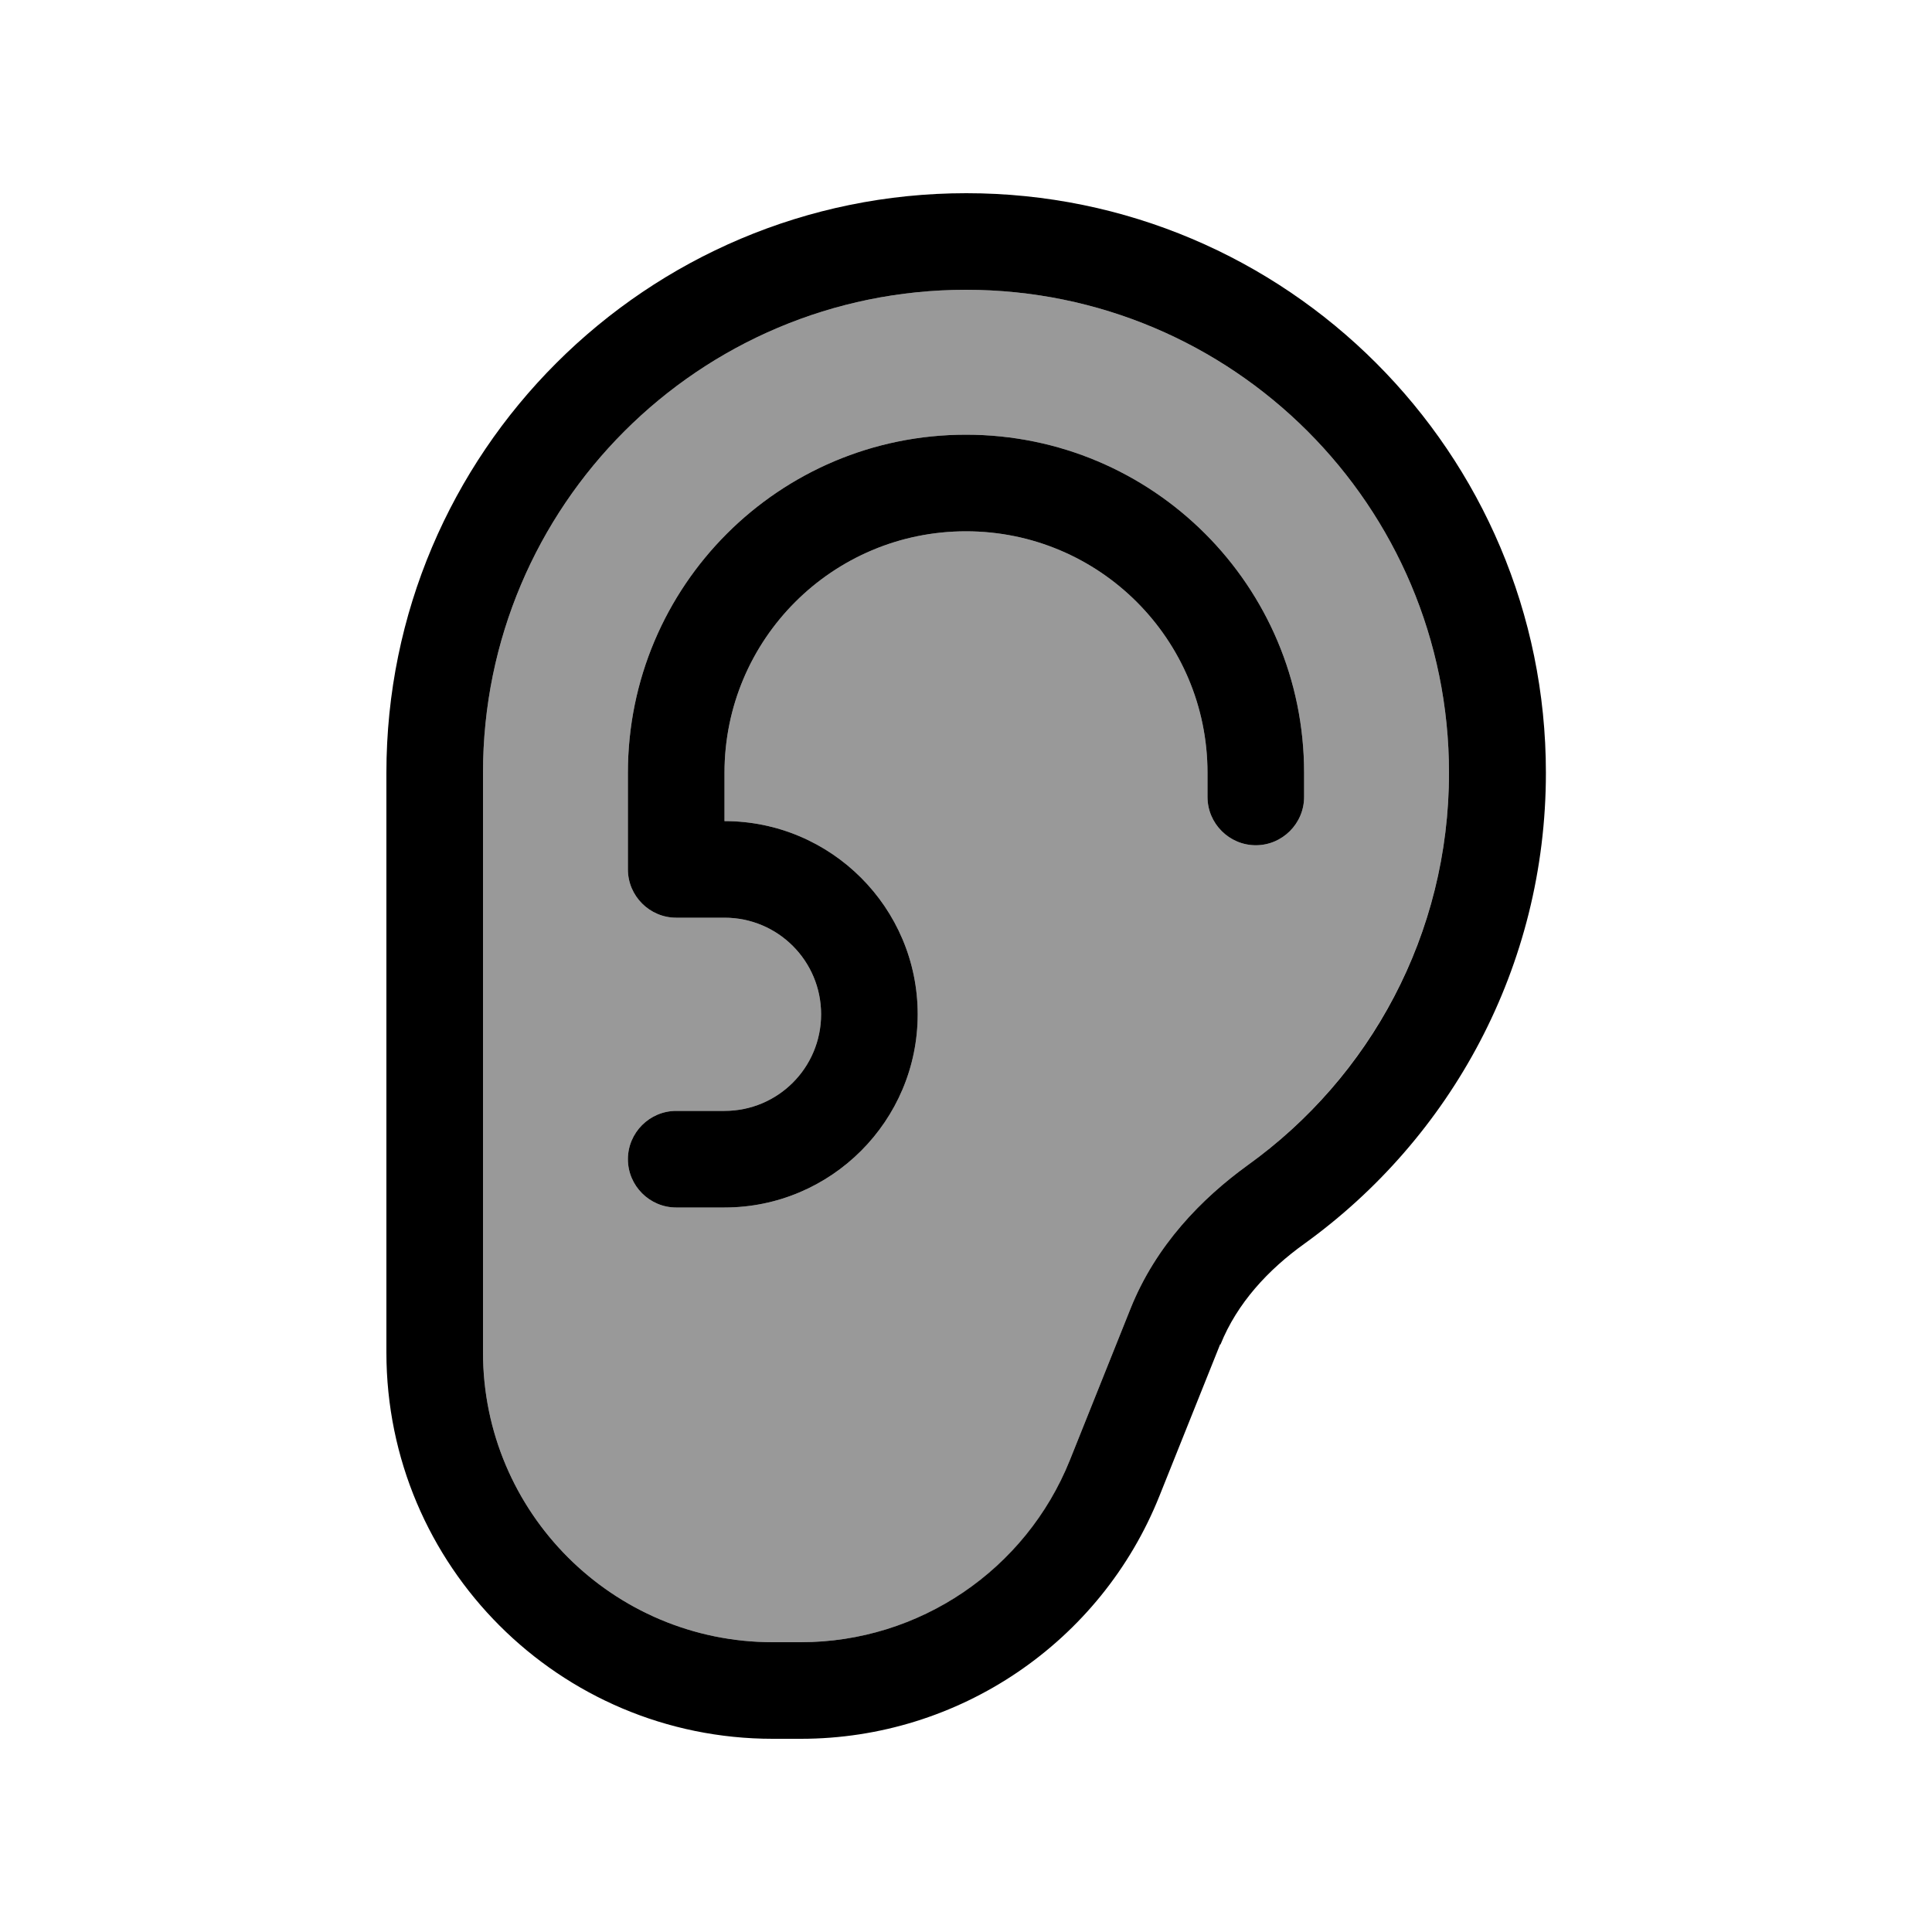
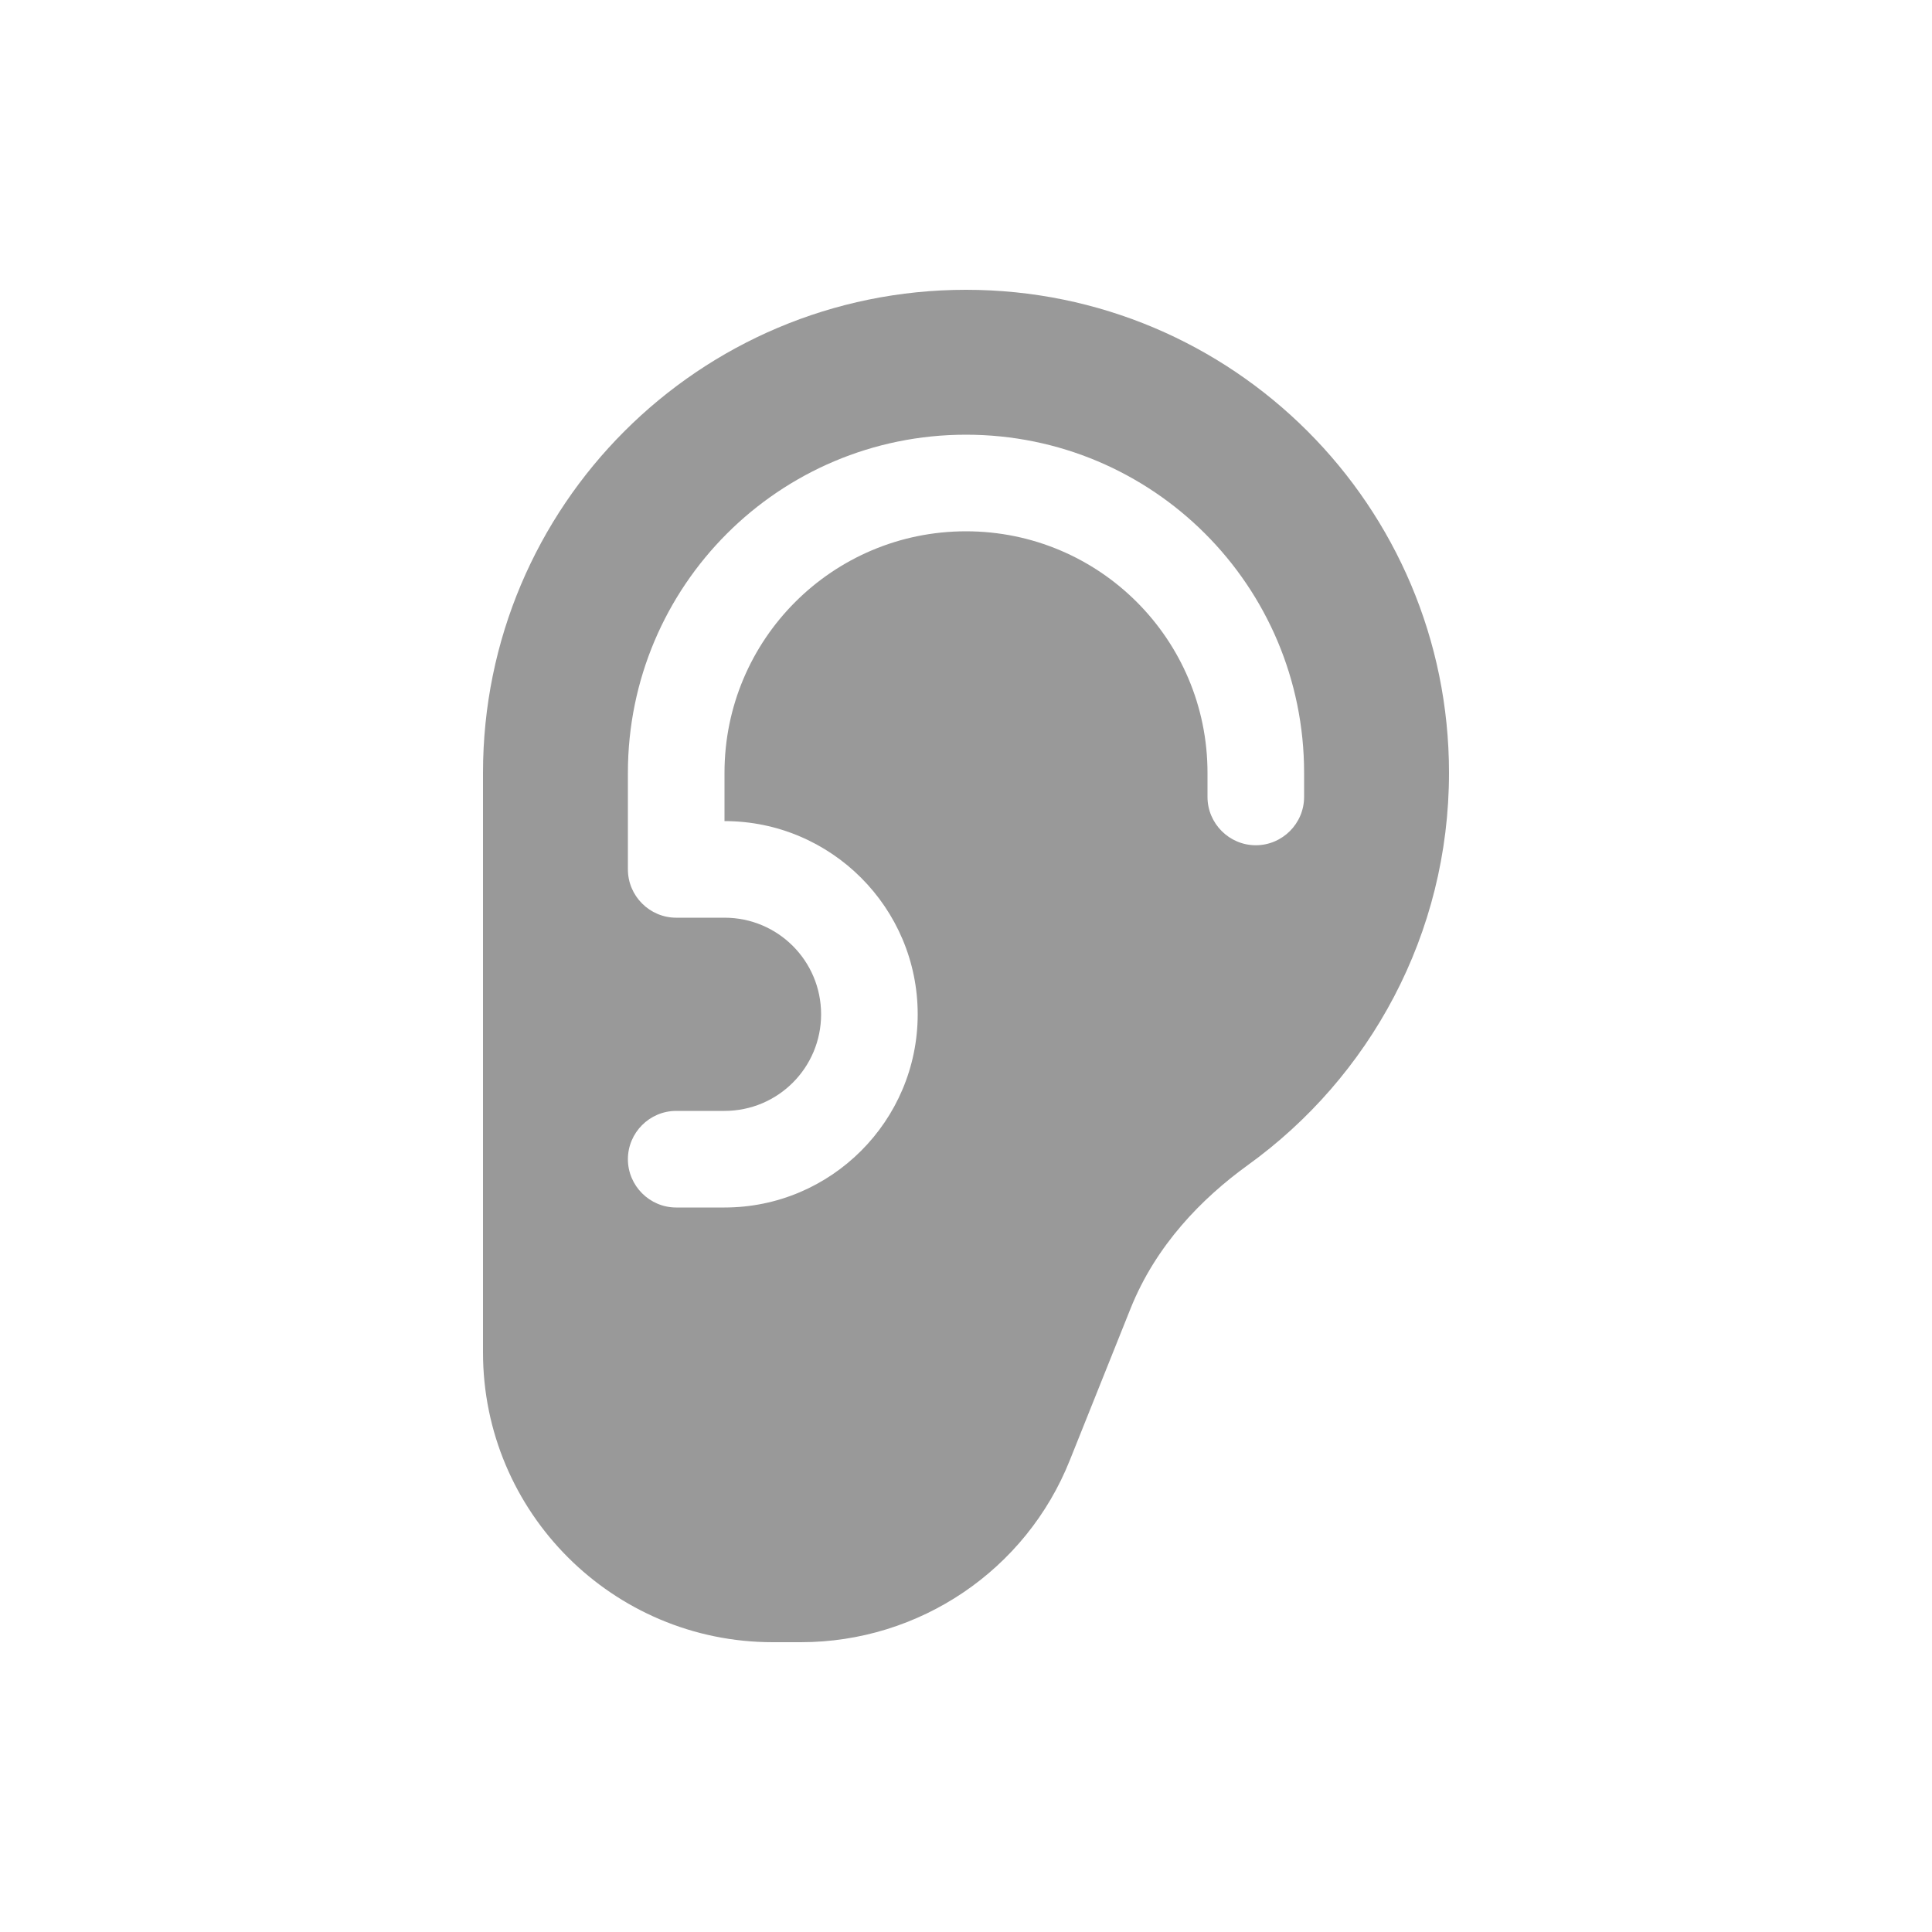
<svg xmlns="http://www.w3.org/2000/svg" viewBox="0 0 640 640">
  <path opacity=".4" fill="currentColor" d="M160 256L160 448C160 501 203 544 256 544L265.3 544C304.6 544 339.9 520.1 354.4 483.7L374.5 433.5C382.9 412.5 398.1 397 413.3 386C453.7 356.9 480 309.5 480 256C480 167.6 408.4 96 320 96C231.6 96 160 167.6 160 256zM208 256C208 194.1 258.1 144 320 144C381.9 144 432 194.1 432 256L432 264C432 272.8 424.8 280 416 280C407.2 280 400 272.8 400 264L400 256C400 211.8 364.2 176 320 176C275.8 176 240 211.8 240 256L240 272C275.3 272 304 300.7 304 336C304 371.3 275.3 400 240 400L224 400C215.2 400 208 392.8 208 384C208 375.2 215.2 368 224 368L240 368C257.7 368 272 353.7 272 336C272 318.3 257.7 304 240 304L224 304C215.2 304 208 296.8 208 288L208 256z" />
-   <path fill="currentColor" d="M480 256C480 309.5 453.8 356.9 413.3 386C398.1 397 382.9 412.5 374.5 433.5L354.4 483.7C339.8 520.1 304.5 544 265.3 544L256 544C203 544 160 501 160 448L160 256C160 167.6 231.6 96 320 96C408.4 96 480 167.6 480 256zM404.3 445.4C409.8 431.7 420.1 420.6 432.1 412C480.5 377.1 512.1 320.3 512.1 256C512.1 150 426.1 64 320.1 64C214.1 64 128 150 128 256L128 448C128 518.7 185.3 576 256 576L265.3 576C317.6 576 364.7 544.1 384.1 495.5L404.2 445.3zM240 256C240 211.8 275.8 176 320 176C364.2 176 400 211.8 400 256L400 264C400 272.8 407.2 280 416 280C424.8 280 432 272.8 432 264L432 256C432 194.1 381.9 144 320 144C258.1 144 208 194.1 208 256L208 288C208 296.8 215.2 304 224 304L240 304C257.7 304 272 318.3 272 336C272 353.7 257.7 368 240 368L224 368C215.2 368 208 375.2 208 384C208 392.8 215.2 400 224 400L240 400C275.3 400 304 371.3 304 336C304 300.7 275.3 272 240 272L240 256z" />
</svg>